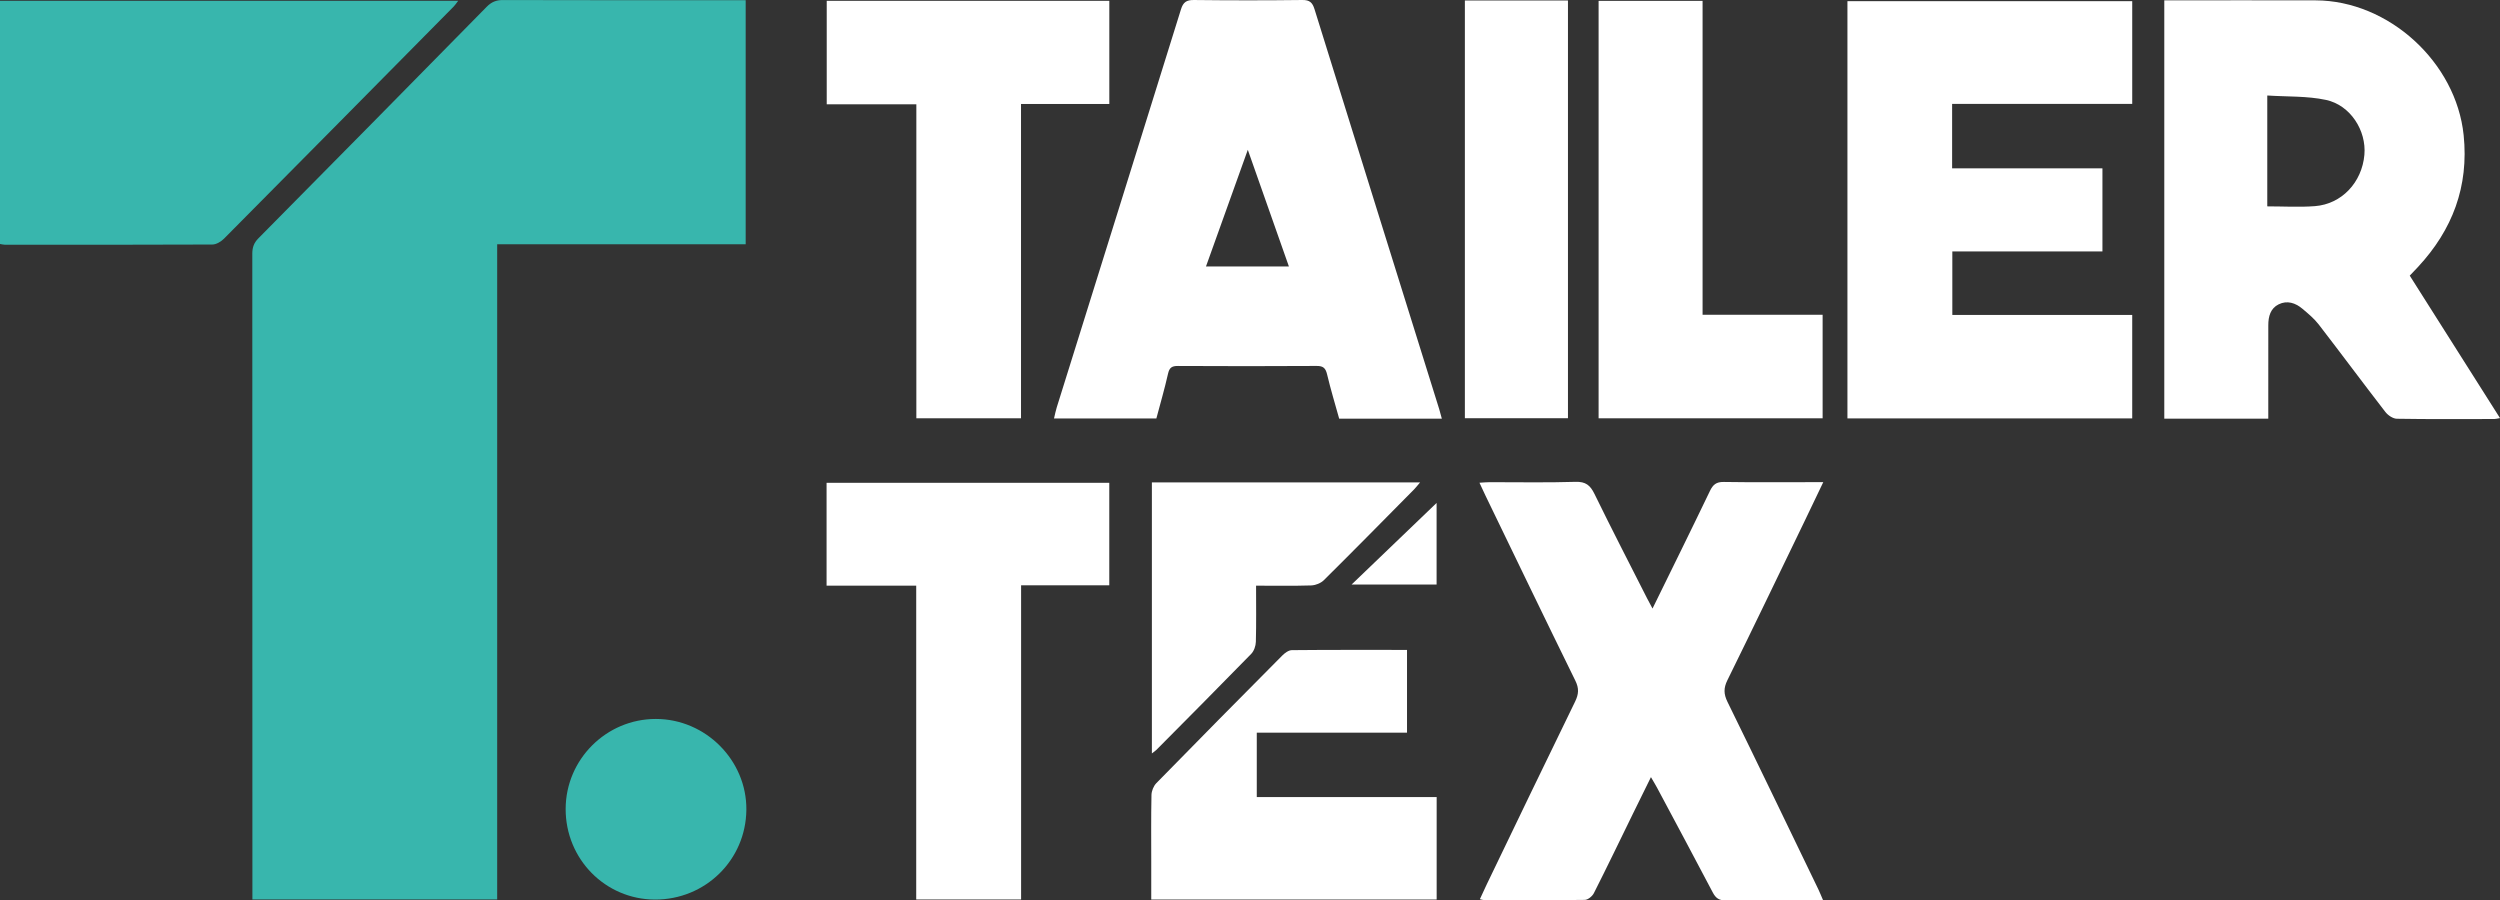
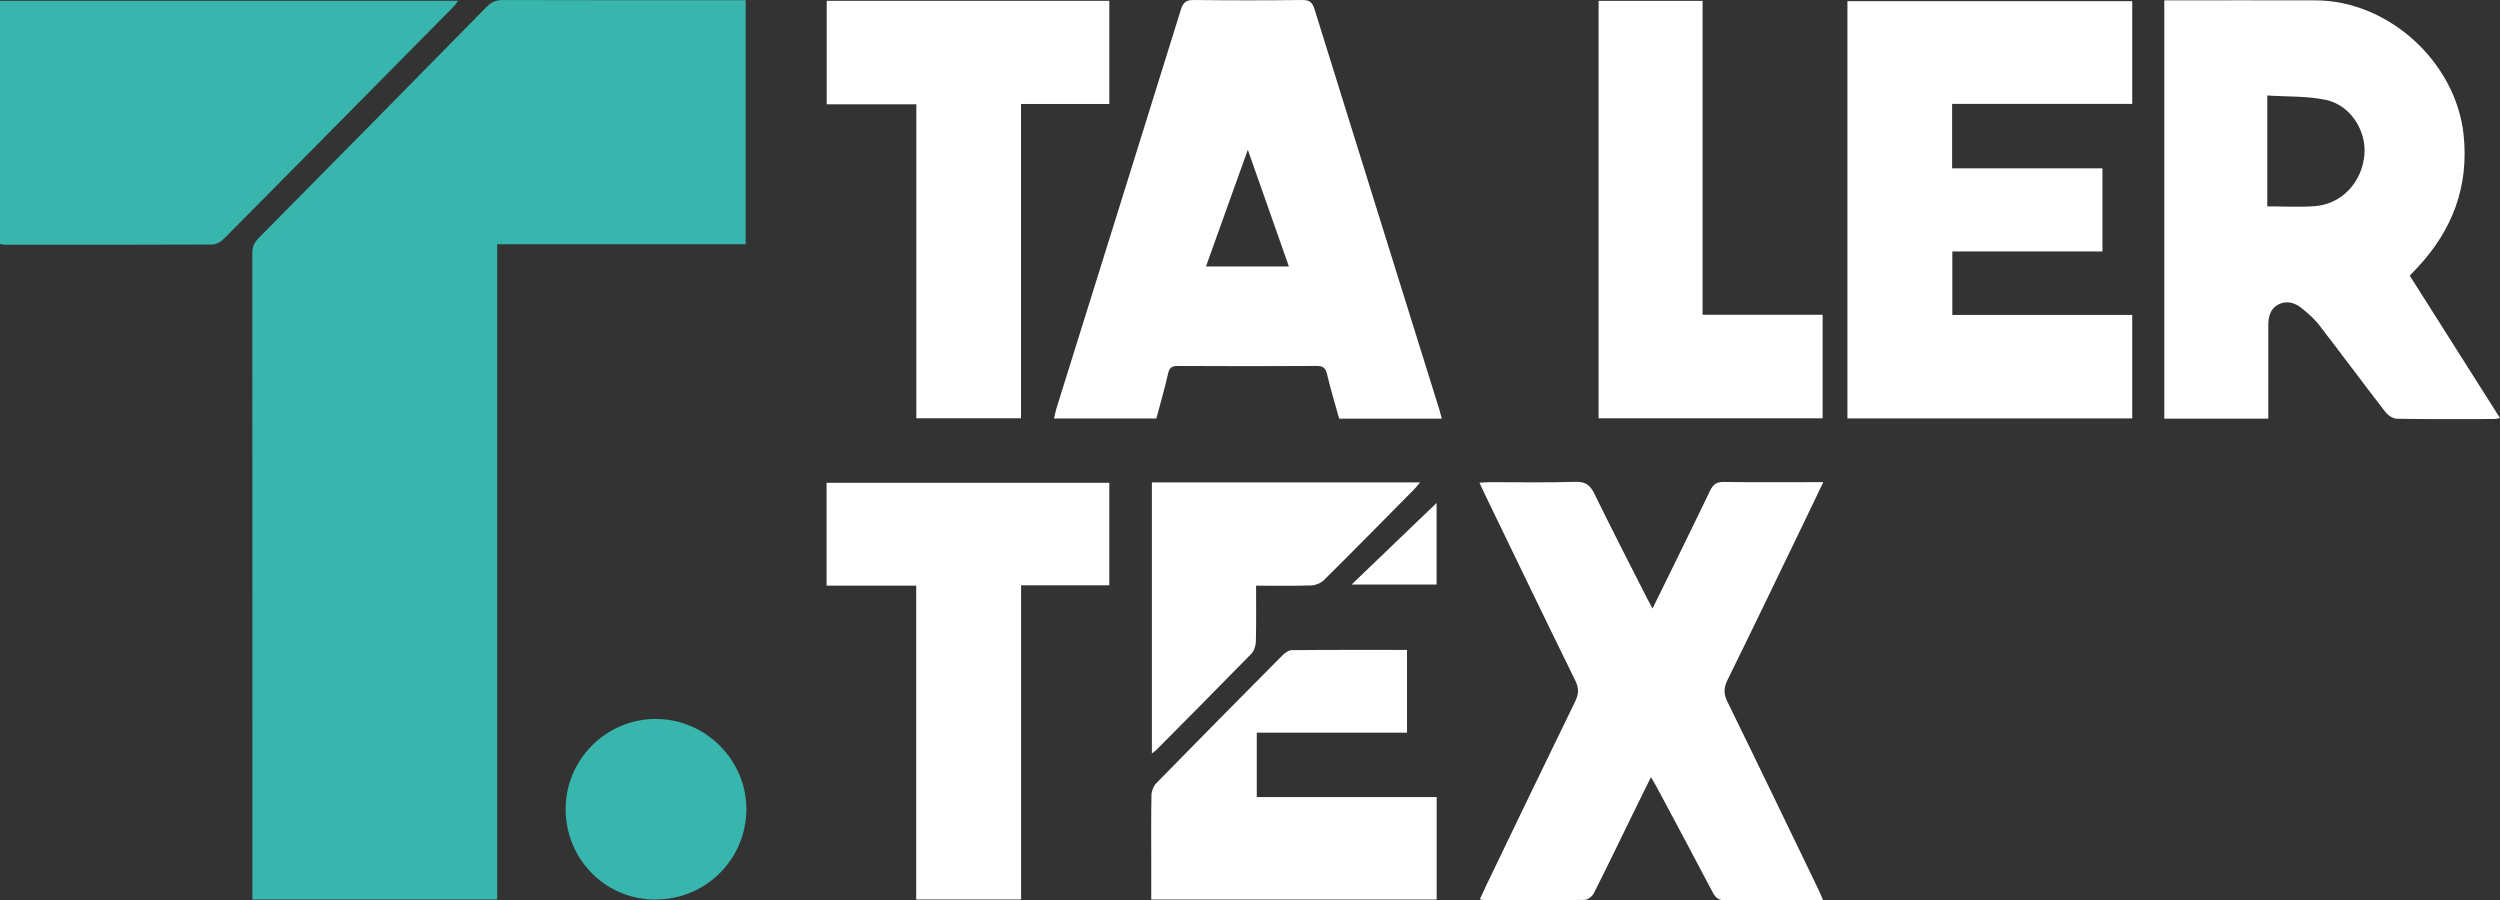
<svg xmlns="http://www.w3.org/2000/svg" version="1.1" width="394.081" height="141.928" viewBox="0 0 394.081 141.928">
  <rect x="0" y="0" width="394.081" height="141.928" fill="#333333" stroke="none" />
  <defs>
    <clipPath id="clip_0">
      <path transform="matrix(1,0,0,-1,0,141.928)" d="M0 141.928H394.081V0H0Z" />
    </clipPath>
  </defs>
  <g clip-path="url(#clip_0)">
    <path transform="matrix(1,0,0,-1,117.544,.031)" d="M0 0V-38.47H-39.173V-141.753H-77.757V-140.064C-77.757-106.703-77.753-73.341-77.773-39.98-77.774-38.99-77.533-38.264-76.808-37.531-64.795-25.397-52.809-13.236-40.841-1.057-40.098-.301-39.357 .027-38.28 .024-26.114-.014-13.948 0-1.783 0Z" fill="#38b6ad" />
    <path transform="matrix(1,0,0,-1,357.396,32.529)" d="M0 0C2.575 0 5.056-.155 7.51 .034 11.738 .36 14.927 3.78 15.309 8.125 15.645 11.94 13.111 15.955 9.251 16.779 6.285 17.413 3.153 17.268 0 17.475ZM.159-33.462H-16.234V32.477H-14.731C-7.28 32.476 .171 32.494 7.622 32.472 19.15 32.438 29.772 22.707 30.955 11.227 31.788 3.148 29.206-3.696 23.745-9.569 23.359-9.984 22.963-10.39 22.458-10.92 27.162-18.346 31.872-25.778 36.685-33.376 36.249-33.449 36.021-33.521 35.792-33.521 30.67-33.528 25.547-33.564 20.426-33.479 19.808-33.469 19.022-32.936 18.616-32.412 15.079-27.836 11.635-23.188 8.101-18.609 7.384-17.679 6.444-16.906 5.539-16.141 4.447-15.218 3.137-14.785 1.799-15.441 .503-16.077 .162-17.357 .162-18.725 .16-23.015 .16-27.306 .159-31.597 .159-32.161 .159-32.725 .159-33.462" fill="#FFFFFF" />
    <path transform="matrix(1,0,0,-1,203.172,42.002)" d="M0 0C-2.137 6.068-4.225 11.996-6.477 18.389-8.768 12-10.902 6.049-13.07 0ZM24.108-23.991H7.925C7.279-21.664 6.577-19.358 6.022-17.018 5.79-16.043 5.433-15.677 4.388-15.683-2.91-15.729-10.209-15.725-17.507-15.686-18.467-15.681-18.841-15.964-19.055-16.917-19.585-19.274-20.265-21.597-20.891-23.959H-37.025C-36.868-23.309-36.766-22.761-36.601-22.233-30.069-1.317-23.522 19.593-17.017 40.517-16.665 41.651-16.156 42.016-14.962 42.001-9.27 41.932-3.575 41.933 2.118 42.002 3.283 42.016 3.714 41.594 4.038 40.553 10.572 19.53 17.138-1.482 23.696-22.498 23.832-22.933 23.939-23.376 24.108-23.991" fill="#FFFFFF" />
    <path transform="matrix(1,0,0,-1,307.717,16.377)" d="M0 0V-10.159H23.695V-23.257H.033V-33.268H28.39V-49.576H-16.501V16.192H28.391V0Z" fill="#FFFFFF" />
    <path transform="matrix(1,0,0,-1,287.374,141.9)" d="M0 0C-1.814 0-3.454 0-5.093 0-8.509 0-11.927 .046-15.342-.027-16.381-.049-16.914 .32-17.378 1.204-20.284 6.734-23.236 12.238-26.178 17.749-26.44 18.24-26.734 18.714-27.132 19.399-28.144 17.343-29.069 15.476-29.984 13.604-32.025 9.432-34.037 5.245-36.133 1.101-36.377 .618-37.067 .056-37.558 .049-42.837-.025-48.117 .004-53.397 .012-53.585 .013-53.773 .087-54.099 .157-53.718 .981-53.387 1.723-53.034 2.455-48.396 12.077-43.777 21.708-39.087 31.305-38.511 32.485-38.451 33.389-39.047 34.6-43.826 44.325-48.525 54.09-53.247 63.843-53.534 64.436-53.805 65.037-54.163 65.806-53.519 65.842-53.032 65.893-52.545 65.893-48.041 65.899-43.535 65.804-39.036 65.946-37.416 65.997-36.702 65.41-36.033 64.041-33.338 58.524-30.519 53.068-27.743 47.59-27.492 47.094-27.221 46.607-26.884 45.974-23.806 52.255-20.784 58.358-17.839 64.497-17.352 65.512-16.833 65.946-15.654 65.928-10.945 65.853-6.234 65.897-1.523 65.897-1.074 65.897-.624 65.897 .033 65.897-1.01 63.718-1.955 61.727-2.915 59.742-6.958 51.38-10.977 43.006-15.082 34.674-15.694 33.433-15.67 32.491-15.065 31.258-10.249 21.436-5.509 11.576-.75 1.726-.509 1.227-.307 .709 0 0" fill="#FFFFFF" />
    <path transform="matrix(1,0,0,-1,0,38.46)" d="M0 0V38.332H72.219C71.938 37.964 71.763 37.677 71.534 37.445 59.465 25.23 47.396 13.015 35.299 .828 34.838 .365 34.092-.082 33.476-.085 22.558-.138 11.639-.12 .72-.113 .523-.113 .325-.053 0 0" fill="#38b6ad" />
    <path transform="matrix(1,0,0,-1,174.864,.13)" d="M0 0V-16.26H-13.92V-65.805H-30.417V-16.311H-44.545V0Z" fill="#FFFFFF" />
    <path transform="matrix(1,0,0,-1,144.426,92.318)" d="M0 0H-14.131V16.212H30.432V.055H16.532V-49.47H0Z" fill="#FFFFFF" />
    <path transform="matrix(1,0,0,-1,251.991,65.937)" d="M0 0V65.8H16.39V16.32H35.313V0Z" fill="#FFFFFF" />
    <path transform="matrix(1,0,0,-1,221.791,102.446)" d="M0 0V-13.041H-23.683V-23.197H4.673V-39.351H-40.317C-40.317-37.313-40.317-35.363-40.317-33.412-40.317-29.897-40.355-26.381-40.281-22.867-40.268-22.232-39.954-21.453-39.511-21.001-32.932-14.27-26.313-7.578-19.678-.901-19.277-.496-18.672-.044-18.157-.038-12.163 .022-6.169 0 0 0" fill="#FFFFFF" />
-     <path transform="matrix(1,0,0,-1,0,141.928)" d="M230.911 141.851H247.161V76.003H230.911Z" fill="#FFFFFF" />
    <path transform="matrix(1,0,0,-1,181.574,76.046)" d="M0 0H42.273C41.883-.458 41.625-.803 41.325-1.106 36.597-5.887 31.88-10.68 27.104-15.414 26.623-15.89 25.783-16.215 25.098-16.237 22.269-16.328 19.436-16.275 16.424-16.275 16.424-19.359 16.468-22.243 16.39-25.124 16.373-25.771 16.101-26.57 15.661-27.022 10.715-32.096 5.713-37.116 .723-42.147 .553-42.318 .344-42.45 0-42.72Z" fill="#FFFFFF" />
    <path transform="matrix(1,0,0,-1,89.165,127.509)" d="M0 0C.019 7.812 6.403 14.18 14.216 14.179 22.064 14.178 28.565 7.649 28.486-.152 28.406-8.058 22.014-14.323 14.061-14.292 6.242-14.261-.019-7.897 0 0" fill="#38b6ad" />
    <path transform="matrix(1,0,0,-1,213.052,92.143)" d="M0 0C4.659 4.471 9.067 8.702 13.402 12.862V0Z" fill="#FFFFFF" />
  </g>
</svg>